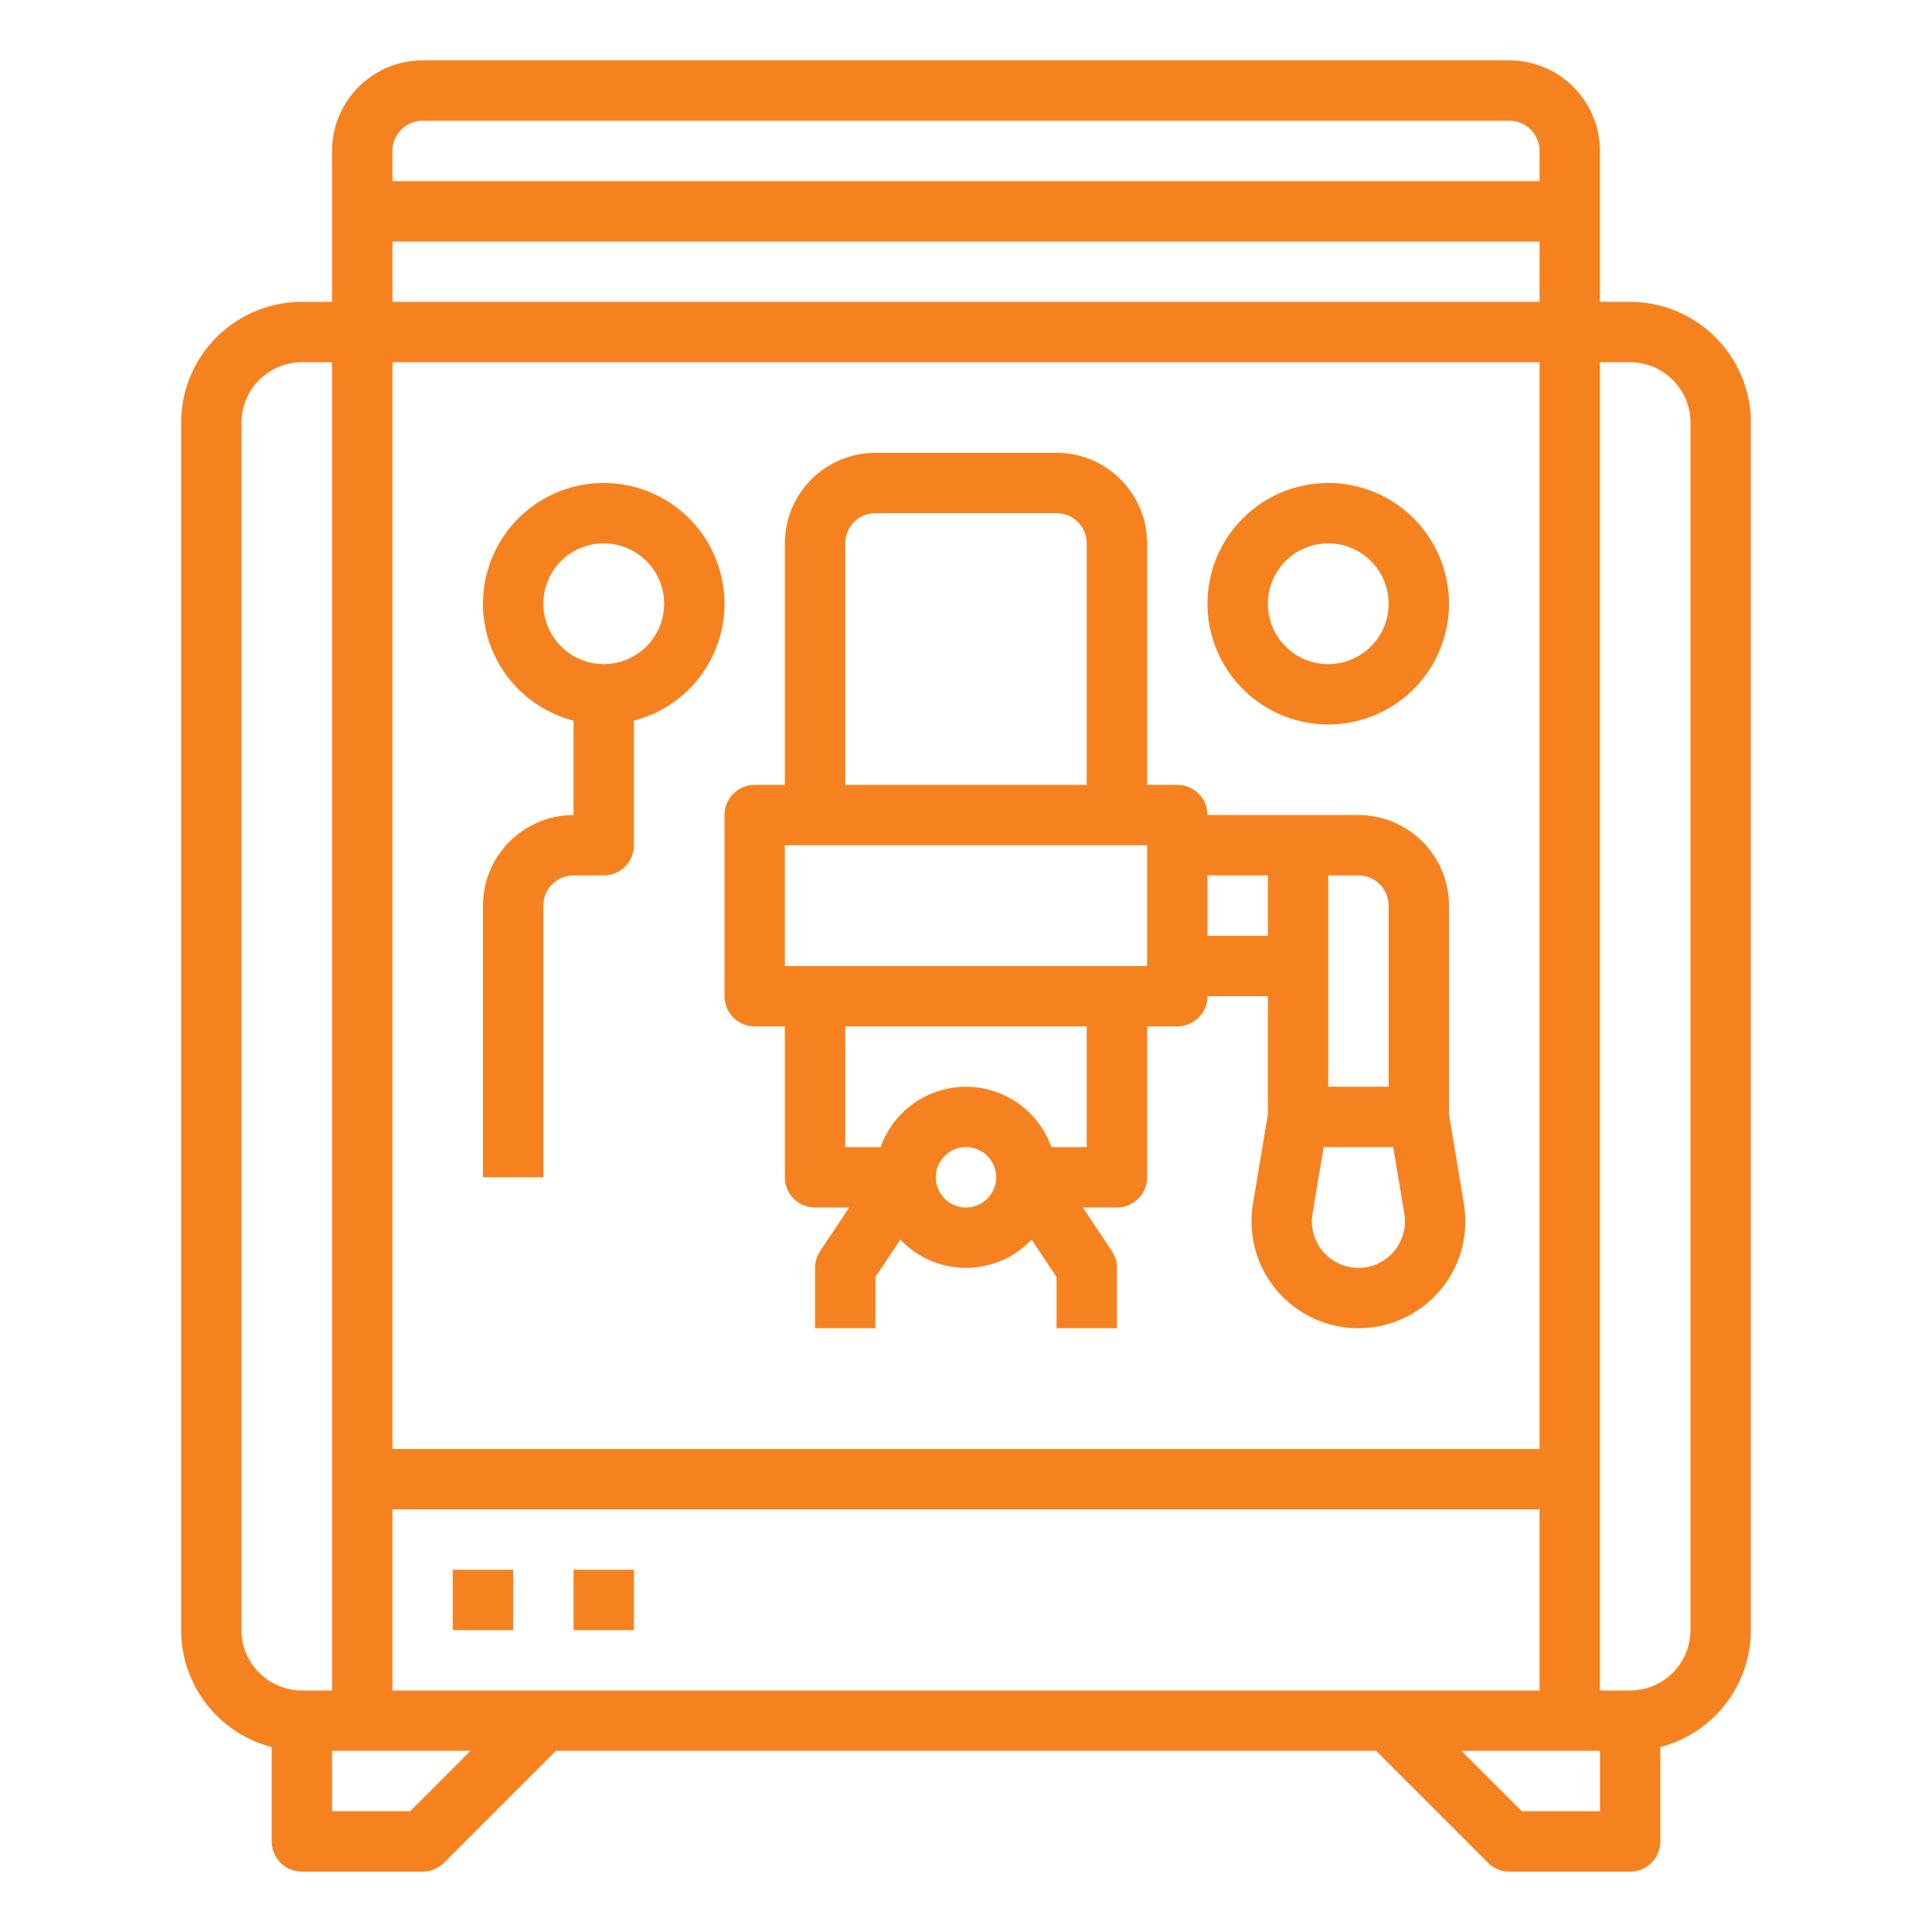
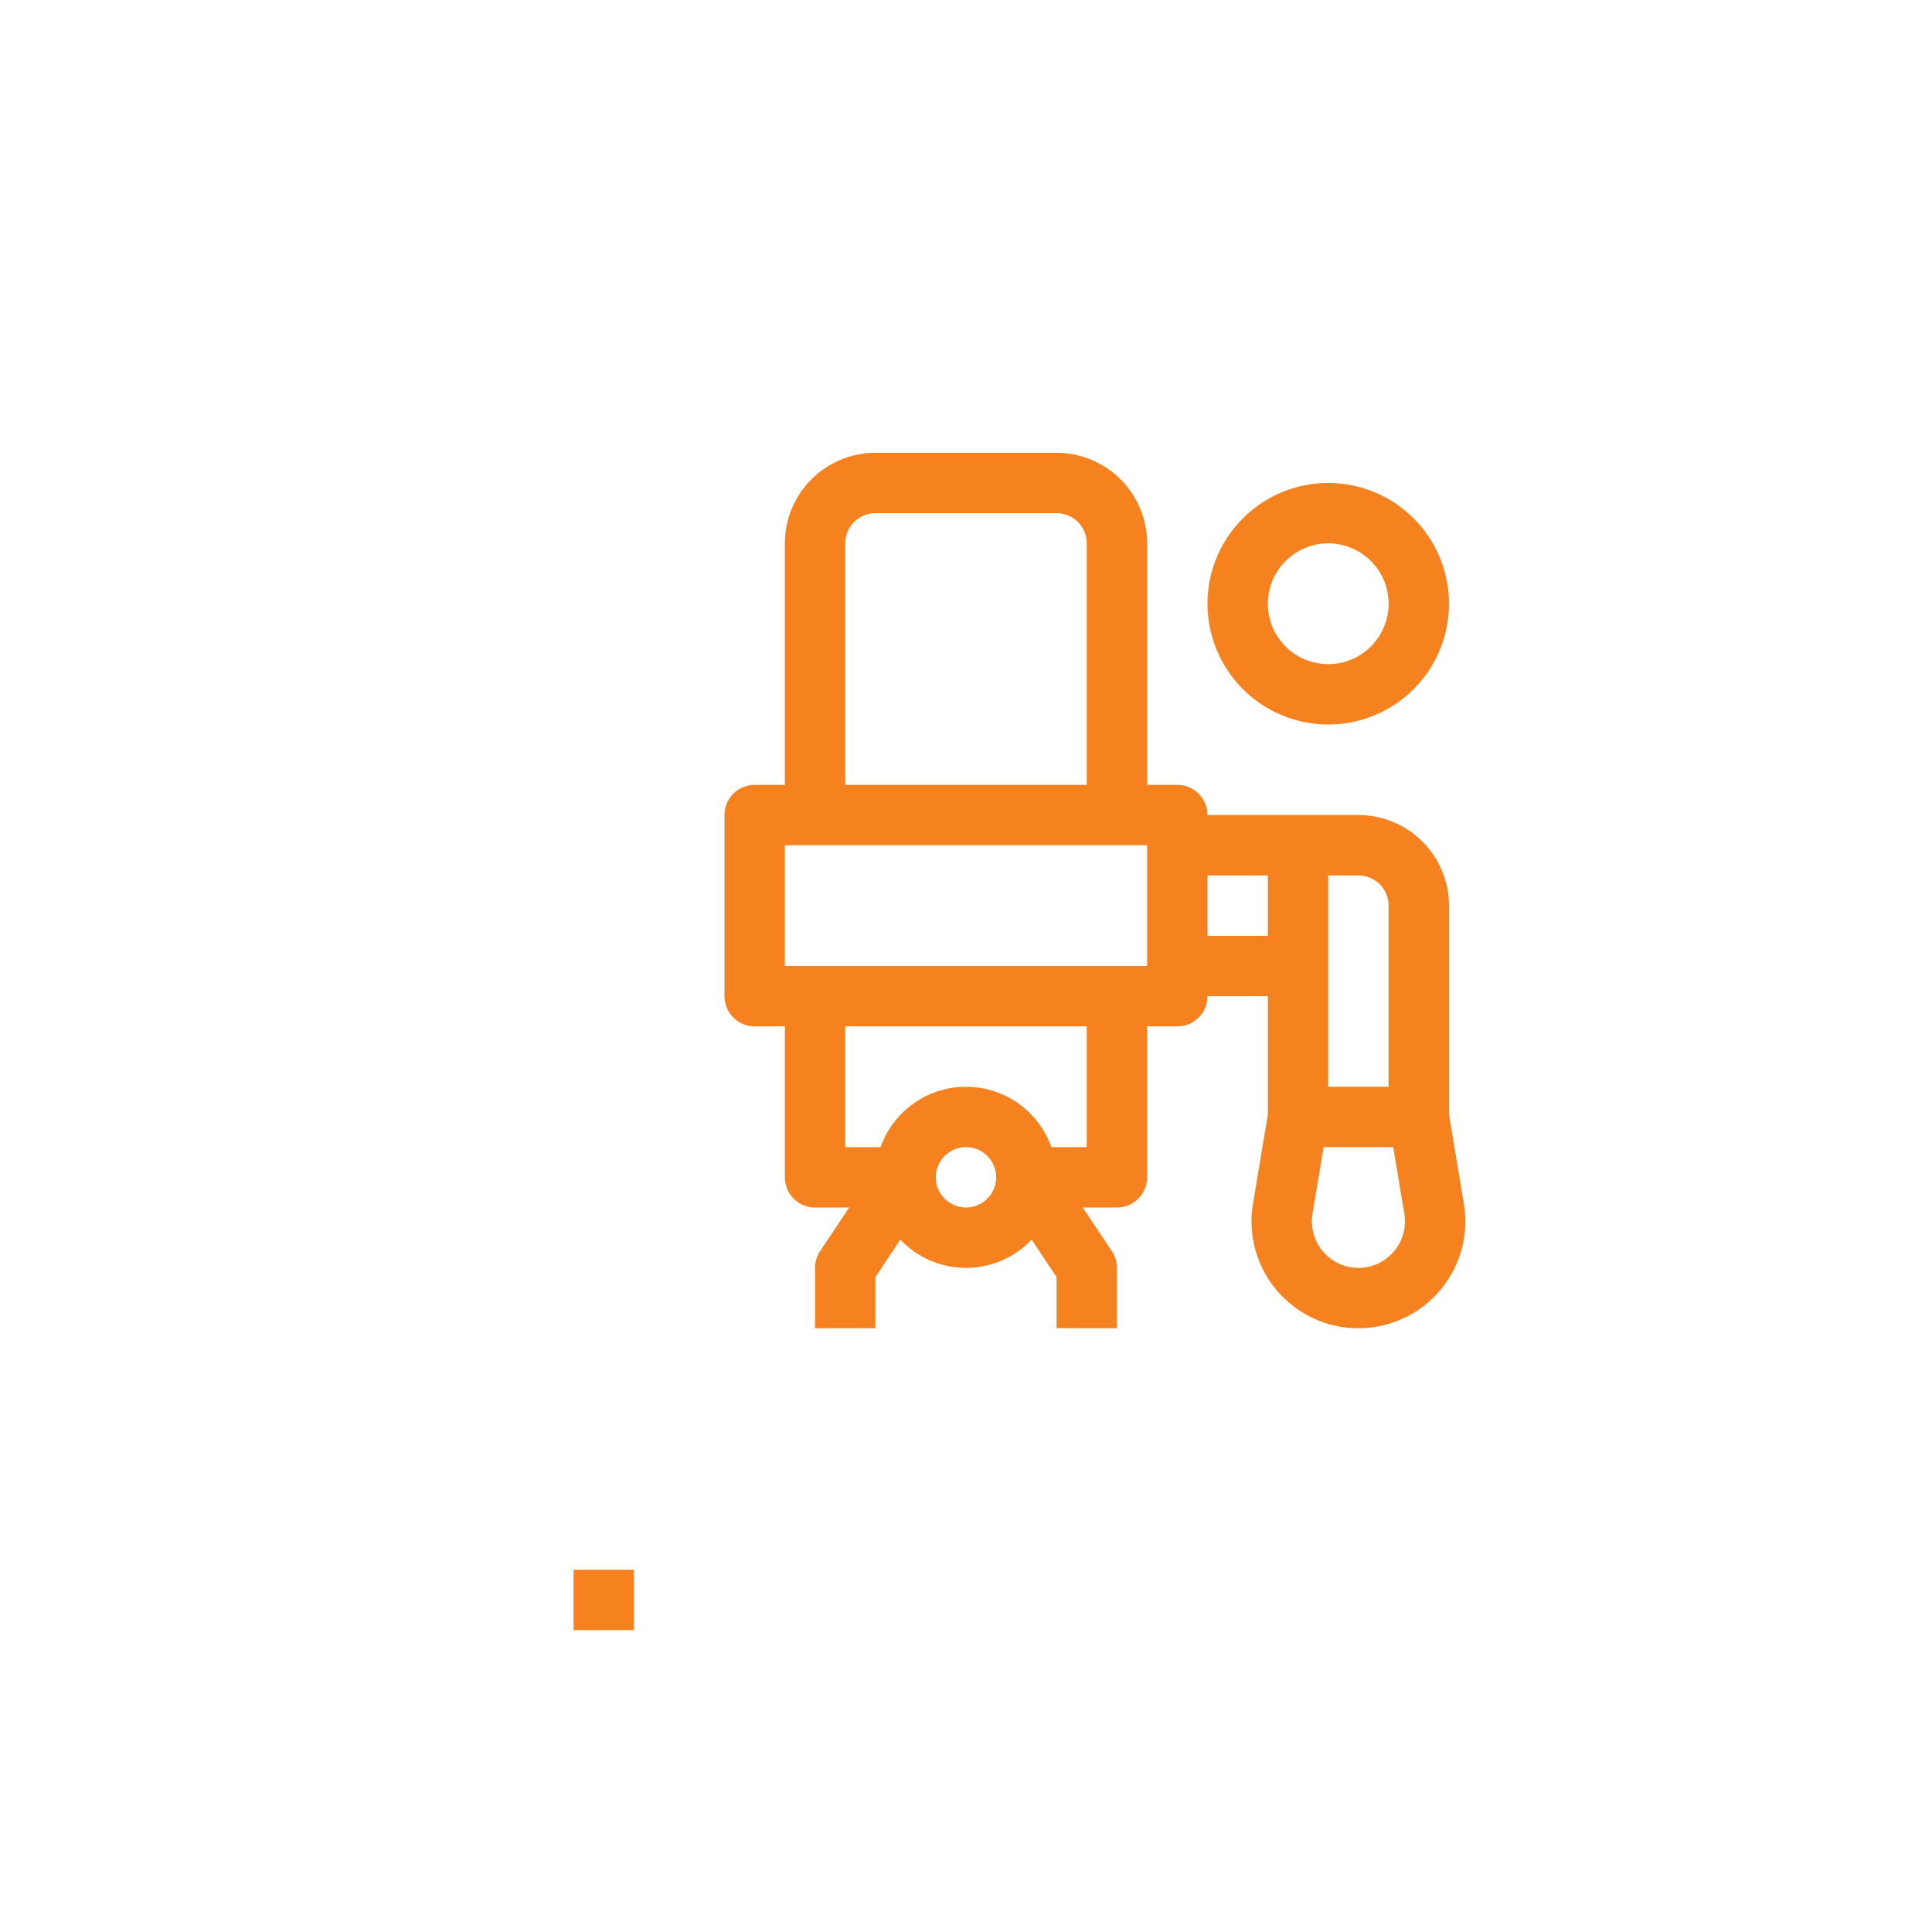
<svg xmlns="http://www.w3.org/2000/svg" height="300" viewBox="0 0 512 512" width="300" version="1.1">
  <g width="100%" height="100%" transform="matrix(1,0,0,1,0,0)">
    <g id="Outline">
-       <path d="m432 80h-8v-40a24.027 24.027 0 0 0 -24-24h-288a24.027 24.027 0 0 0 -24 24v40h-8a32.036 32.036 0 0 0 -32 32v320a32.056 32.056 0 0 0 24 30.987v25.013a8 8 0 0 0 8 8h32a8 8 0 0 0 5.657-2.343l29.656-29.657h217.374l29.656 29.657a8 8 0 0 0 5.657 2.343h32a8 8 0 0 0 8-8v-25.013a32.056 32.056 0 0 0 24-30.987v-320a32.036 32.036 0 0 0 -32-32zm-328-40a8.009 8.009 0 0 1 8-8h288a8.009 8.009 0 0 1 8 8v8h-304zm0 24h304v16h-304zm0 384v-48h304v48zm304-64h-304v-288h304zm-344 48v-320a16.019 16.019 0 0 1 16-16h8v352h-8a16.019 16.019 0 0 1 -16-16zm44.686 48h-20.686v-16h36.686zm294.628 0-16-16h36.686v16zm44.686-48a16.019 16.019 0 0 1 -16 16h-8v-352h8a16.019 16.019 0 0 1 16 16z" fill="#f6821f" fill-opacity="1" data-original-color="#000000ff" stroke="none" stroke-opacity="1" />
      <path d="m192 264a8 8 0 0 0 8 8h8v40a8 8 0 0 0 8 8h9.052l-7.708 11.563a7.987 7.987 0 0 0 -1.344 4.437v16h16v-13.578l6.607-9.91a23.944 23.944 0 0 0 34.786 0l6.607 9.91v13.578h16v-16a7.987 7.987 0 0 0 -1.344-4.437l-7.708-11.563h9.052a8 8 0 0 0 8-8v-40h8a8 8 0 0 0 8-8h16v31.338l-3.945 23.673a28.331 28.331 0 1 0 55.89 0l-3.945-23.673v-55.338a24.027 24.027 0 0 0 -24-24h-40a8 8 0 0 0 -8-8h-8v-64a24.027 24.027 0 0 0 -24-24h-48a24.027 24.027 0 0 0 -24 24v64h-8a8 8 0 0 0 -8 8zm177.409 67.64a12.331 12.331 0 0 1 -21.572-10l2.94-17.64h18.446l2.94 17.642a12.313 12.313 0 0 1 -2.754 9.998zm-17.409-99.64h8a8.009 8.009 0 0 1 8 8v48h-16zm-16 0v16h-16v-16zm-80 88a8 8 0 1 1 8-8 8.009 8.009 0 0 1 -8 8zm32-16h-9.376a24 24 0 0 0 -45.248 0h-9.376v-32h64zm-64-160a8.009 8.009 0 0 1 8-8h48a8.009 8.009 0 0 1 8 8v64h-64zm-16 80h96v32h-96z" fill="#f6821f" fill-opacity="1" data-original-color="#000000ff" stroke="none" stroke-opacity="1" />
      <path d="m352 192a32 32 0 1 0 -32-32 32.036 32.036 0 0 0 32 32zm0-48a16 16 0 1 1 -16 16 16.019 16.019 0 0 1 16-16z" fill="#f6821f" fill-opacity="1" data-original-color="#000000ff" stroke="none" stroke-opacity="1" />
-       <path d="m128 240v72h16v-72a8.009 8.009 0 0 1 8-8h8a8 8 0 0 0 8-8v-33.013a32 32 0 1 0 -16 0v25.013a24.027 24.027 0 0 0 -24 24zm16-80a16 16 0 1 1 16 16 16.019 16.019 0 0 1 -16-16z" fill="#f6821f" fill-opacity="1" data-original-color="#000000ff" stroke="none" stroke-opacity="1" />
-       <path d="m120 416h16v16h-16z" fill="#f6821f" fill-opacity="1" data-original-color="#000000ff" stroke="none" stroke-opacity="1" />
      <path d="m152 416h16v16h-16z" fill="#f6821f" fill-opacity="1" data-original-color="#000000ff" stroke="none" stroke-opacity="1" />
    </g>
  </g>
</svg>